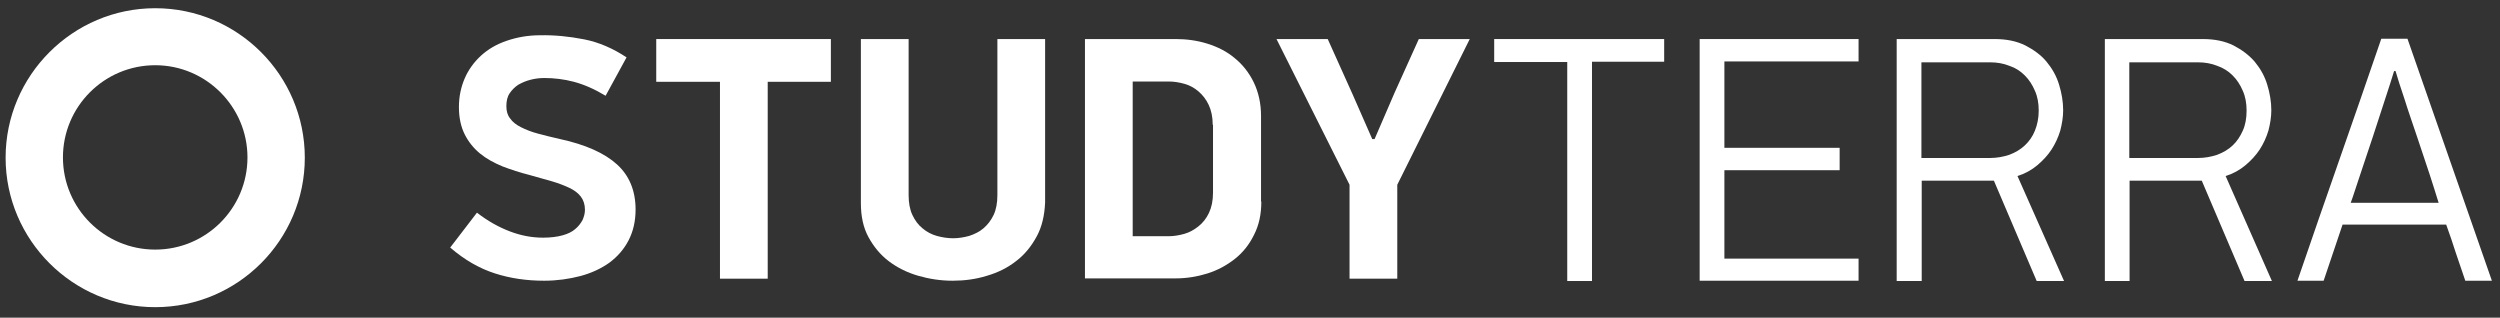
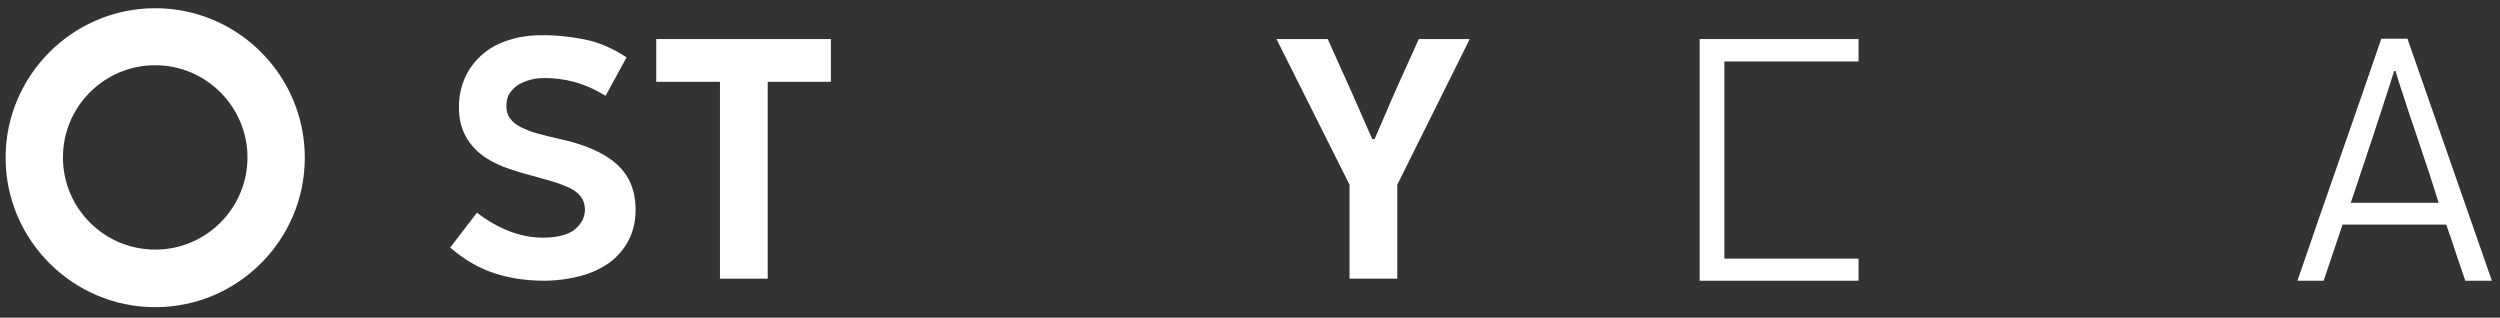
<svg xmlns="http://www.w3.org/2000/svg" width="181" height="23" viewBox="0 0 181 23" fill="none">
  <rect x="0" y="0" width="181" height="23" fill="#333333" stroke="none" />
  <path d="M46.016 15.165C46.016 16.007 45.848 16.744 45.511 17.397C45.174 18.05 44.71 18.576 44.12 19.018C43.53 19.439 42.813 19.776 42.013 19.987C41.212 20.197 40.327 20.324 39.4 20.324C38.136 20.324 36.956 20.155 35.839 19.797C34.722 19.439 33.647 18.829 32.594 17.923L34.532 15.397C35.291 15.986 36.071 16.428 36.892 16.744C37.714 17.06 38.515 17.207 39.316 17.207C39.864 17.207 40.348 17.144 40.727 17.039C41.107 16.934 41.423 16.786 41.655 16.576C41.886 16.386 42.055 16.155 42.181 15.923C42.287 15.671 42.35 15.439 42.35 15.186C42.35 14.807 42.245 14.492 42.055 14.239C41.865 13.986 41.591 13.776 41.233 13.607C40.875 13.439 40.453 13.27 39.948 13.123C39.442 12.976 38.894 12.828 38.304 12.66C37.63 12.491 36.998 12.281 36.387 12.049C35.776 11.796 35.228 11.502 34.764 11.123C34.301 10.744 33.921 10.28 33.647 9.733C33.373 9.186 33.226 8.533 33.226 7.754C33.226 6.996 33.373 6.301 33.647 5.67C33.921 5.038 34.322 4.49 34.827 4.027C35.333 3.564 35.944 3.206 36.682 2.953C37.419 2.701 38.22 2.553 39.105 2.553C40.158 2.532 41.212 2.638 42.287 2.848C43.361 3.059 44.373 3.501 45.363 4.154L43.846 6.933C43.045 6.449 42.266 6.112 41.549 5.922C40.833 5.733 40.116 5.648 39.4 5.648C39.063 5.648 38.726 5.691 38.41 5.775C38.072 5.859 37.798 5.985 37.525 6.133C37.272 6.301 37.061 6.512 36.892 6.764C36.724 7.017 36.661 7.333 36.661 7.691C36.661 8.049 36.745 8.343 36.934 8.575C37.103 8.828 37.377 9.038 37.714 9.207C38.051 9.375 38.452 9.544 38.936 9.67C39.421 9.796 39.969 9.944 40.559 10.07C42.392 10.47 43.762 11.081 44.668 11.902C45.553 12.702 46.016 13.797 46.016 15.165Z" fill="white" />
  <path d="M55.582 5.922V20.176H52.126V5.922H47.512V2.827H60.155V5.922H55.582Z" fill="white" />
-   <path d="M75.055 17.123C74.676 17.818 74.192 18.429 73.58 18.892C72.969 19.376 72.253 19.734 71.452 19.966C70.651 20.218 69.809 20.324 68.966 20.324C68.102 20.324 67.28 20.197 66.479 19.966C65.678 19.734 64.962 19.376 64.351 18.913C63.74 18.45 63.255 17.86 62.876 17.165C62.497 16.471 62.328 15.649 62.328 14.702V2.827H65.784V14.113C65.784 14.681 65.868 15.165 66.058 15.565C66.248 15.965 66.479 16.281 66.795 16.534C67.09 16.787 67.449 16.976 67.828 17.081C68.207 17.186 68.608 17.25 69.008 17.25C69.387 17.25 69.787 17.186 70.167 17.081C70.546 16.955 70.904 16.787 71.199 16.534C71.494 16.281 71.747 15.965 71.937 15.565C72.126 15.165 72.211 14.681 72.211 14.113V2.827H75.666V14.66C75.624 15.607 75.435 16.428 75.055 17.123Z" fill="white" />
-   <path d="M91.32 14.597C91.32 15.502 91.152 16.302 90.793 16.997C90.456 17.692 89.993 18.281 89.403 18.745C88.813 19.208 88.159 19.566 87.422 19.797C86.684 20.029 85.905 20.155 85.125 20.155H78.551V2.827H85.125C85.905 2.827 86.684 2.932 87.422 3.164C88.159 3.396 88.834 3.732 89.403 4.217C89.972 4.68 90.435 5.269 90.772 5.964C91.109 6.659 91.299 7.48 91.299 8.386V14.597H91.32ZM87.801 9.038C87.801 8.47 87.696 7.986 87.506 7.586C87.317 7.185 87.064 6.87 86.769 6.617C86.474 6.364 86.137 6.175 85.757 6.07C85.378 5.964 84.999 5.901 84.619 5.901H82.007V17.102H84.619C84.978 17.102 85.357 17.039 85.736 16.934C86.115 16.829 86.453 16.639 86.769 16.386C87.085 16.134 87.338 15.818 87.527 15.418C87.717 15.018 87.822 14.534 87.822 13.944V9.038H87.801Z" fill="white" />
  <path d="M99.519 10.07L100.973 6.701L102.722 2.827H106.41L101.163 13.376V20.176H97.707V13.376L92.418 2.827H96.127L97.918 6.806L99.351 10.07H99.519Z" fill="white" />
-   <path d="M115.26 4.49V20.345H113.469V4.49H108.18V2.827H120.486V4.469H115.26V4.49Z" fill="white" />
-   <path d="M123.055 20.345V2.827H134.56V4.448H124.846V10.702H133.19V12.323H124.846V18.724H134.56V20.324H123.055V20.345Z" fill="white" />
-   <path d="M139.111 20.345H137.32V2.827H144.4C145.264 2.827 146.002 2.975 146.634 3.29C147.245 3.606 147.772 3.985 148.172 4.469C148.573 4.954 148.889 5.501 149.078 6.133C149.268 6.743 149.373 7.375 149.373 7.986C149.373 8.47 149.289 8.975 149.163 9.459C149.015 9.944 148.804 10.407 148.53 10.828C148.257 11.249 147.898 11.628 147.498 11.965C147.098 12.302 146.613 12.575 146.065 12.744L149.437 20.345H147.456L144.358 13.081H139.132V20.345H139.111ZM139.111 4.49V11.438H144.084C144.569 11.438 145.033 11.354 145.475 11.207C145.918 11.039 146.276 10.828 146.592 10.533C146.908 10.238 147.161 9.88 147.329 9.459C147.498 9.038 147.603 8.554 147.603 8.007C147.603 7.48 147.519 6.996 147.329 6.575C147.14 6.133 146.908 5.775 146.592 5.459C146.276 5.143 145.918 4.912 145.475 4.764C145.054 4.596 144.59 4.512 144.084 4.512H139.111V4.49Z" fill="white" />
-   <path d="M154.161 20.345H152.391V2.827H159.471C160.335 2.827 161.072 2.975 161.704 3.29C162.315 3.606 162.821 3.985 163.243 4.469C163.643 4.954 163.959 5.501 164.149 6.133C164.338 6.743 164.444 7.375 164.444 7.986C164.444 8.47 164.359 8.975 164.233 9.459C164.085 9.944 163.875 10.407 163.601 10.828C163.327 11.249 162.969 11.628 162.568 11.965C162.168 12.302 161.683 12.575 161.135 12.744L164.486 20.345H162.505L159.408 13.081H154.182V20.345H154.161ZM154.161 4.49V11.438H159.134C159.618 11.438 160.082 11.354 160.524 11.207C160.967 11.039 161.325 10.828 161.641 10.533C161.957 10.238 162.189 9.88 162.379 9.459C162.568 9.038 162.653 8.554 162.653 8.007C162.653 7.48 162.568 6.996 162.379 6.575C162.189 6.133 161.957 5.775 161.641 5.459C161.325 5.143 160.946 4.912 160.524 4.764C160.103 4.596 159.639 4.512 159.134 4.512H154.161V4.49Z" fill="white" />
+   <path d="M123.055 20.345V2.827H134.56V4.448H124.846V10.702V12.323H124.846V18.724H134.56V20.324H123.055V20.345Z" fill="white" />
  <path d="M178.494 20.345C178.263 19.671 178.031 18.997 177.799 18.302C177.588 17.629 177.356 16.955 177.104 16.26H169.602L168.232 20.324H166.336C167.347 17.376 168.359 14.449 169.37 11.565C170.382 8.68 171.393 5.754 172.405 2.806H174.301L180.412 20.324H178.494V20.345ZM173.332 5.143C173.184 5.627 172.974 6.301 172.679 7.186C172.405 8.049 172.11 8.954 171.794 9.902C171.477 10.849 171.182 11.733 170.887 12.618C170.592 13.481 170.382 14.176 170.192 14.681H176.556C176.408 14.176 176.176 13.481 175.903 12.618C175.608 11.754 175.313 10.849 174.996 9.902C174.68 8.954 174.364 8.07 174.09 7.186C173.795 6.322 173.585 5.649 173.437 5.143H173.332Z" fill="white" />
  <path d="M11.237 22.239C5.274 22.239 0.406 17.376 0.406 11.417C0.406 5.459 5.274 0.595 11.237 0.595C17.221 0.595 22.068 5.459 22.068 11.417C22.068 17.376 17.221 22.239 11.237 22.239ZM11.237 4.722C7.55 4.722 4.557 7.712 4.557 11.396C4.557 15.081 7.55 18.071 11.237 18.071C14.925 18.071 17.917 15.081 17.917 11.396C17.917 7.733 14.925 4.722 11.237 4.722Z" fill="white" />
</svg>